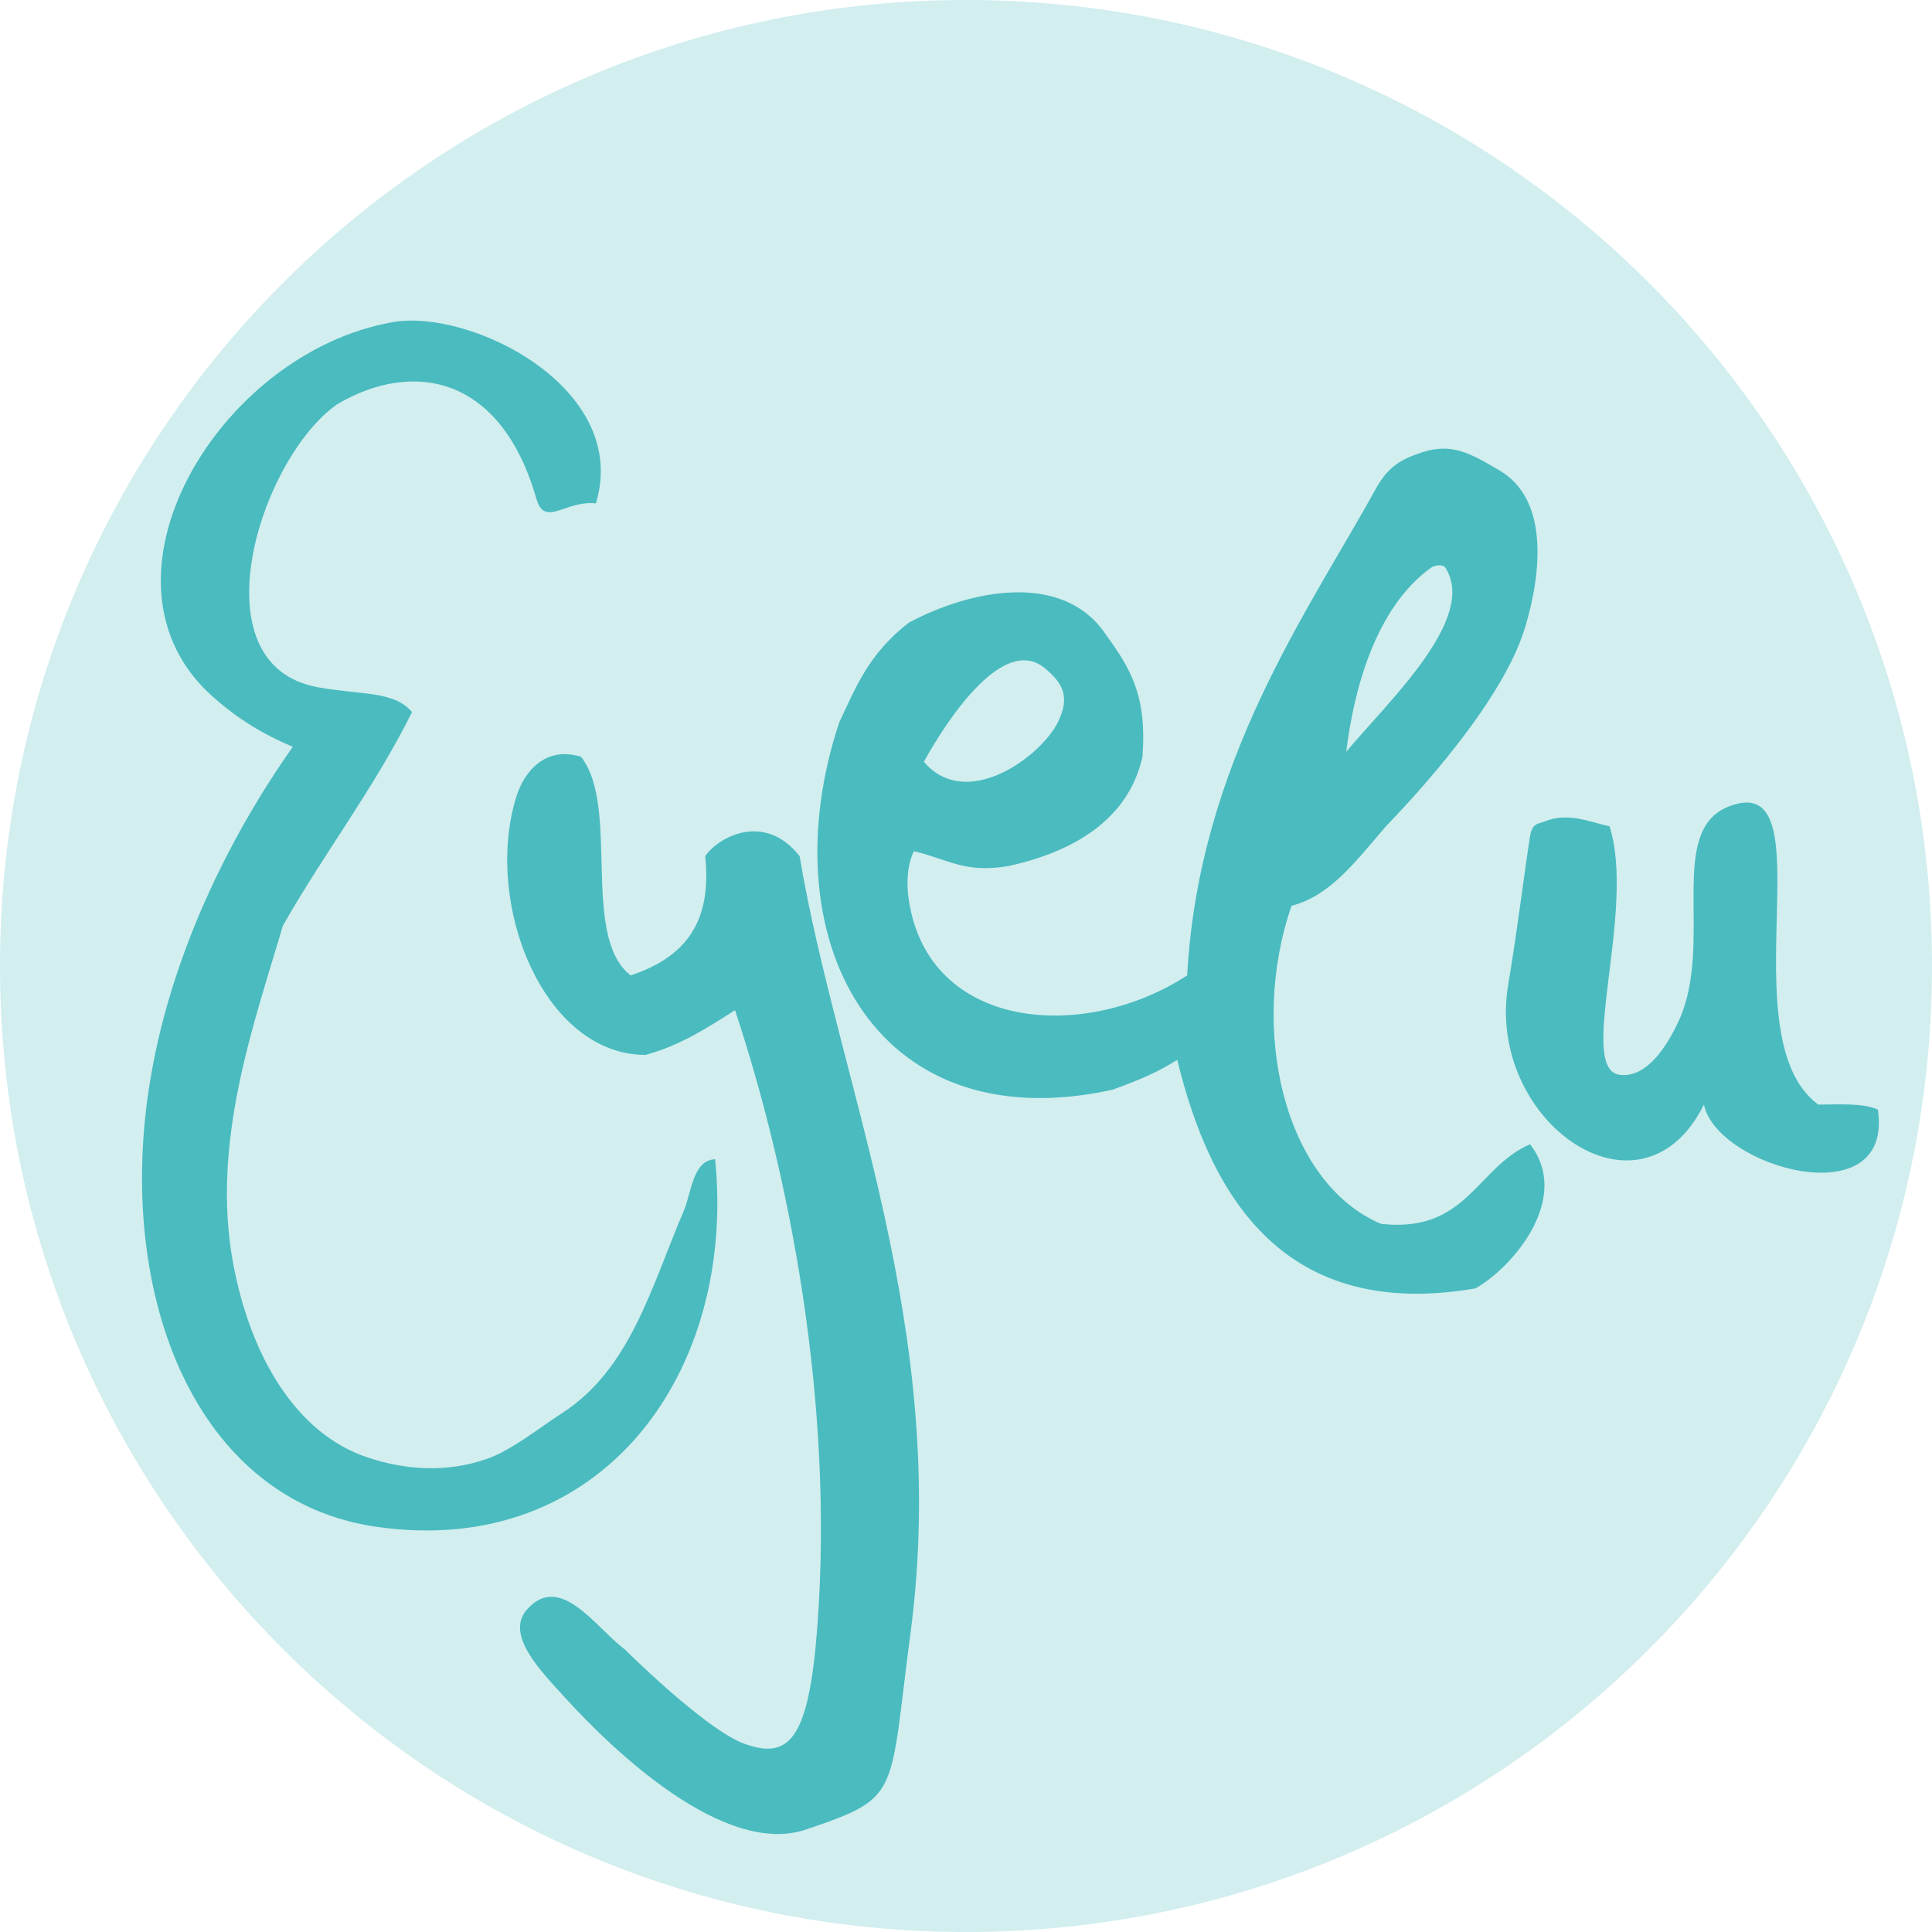
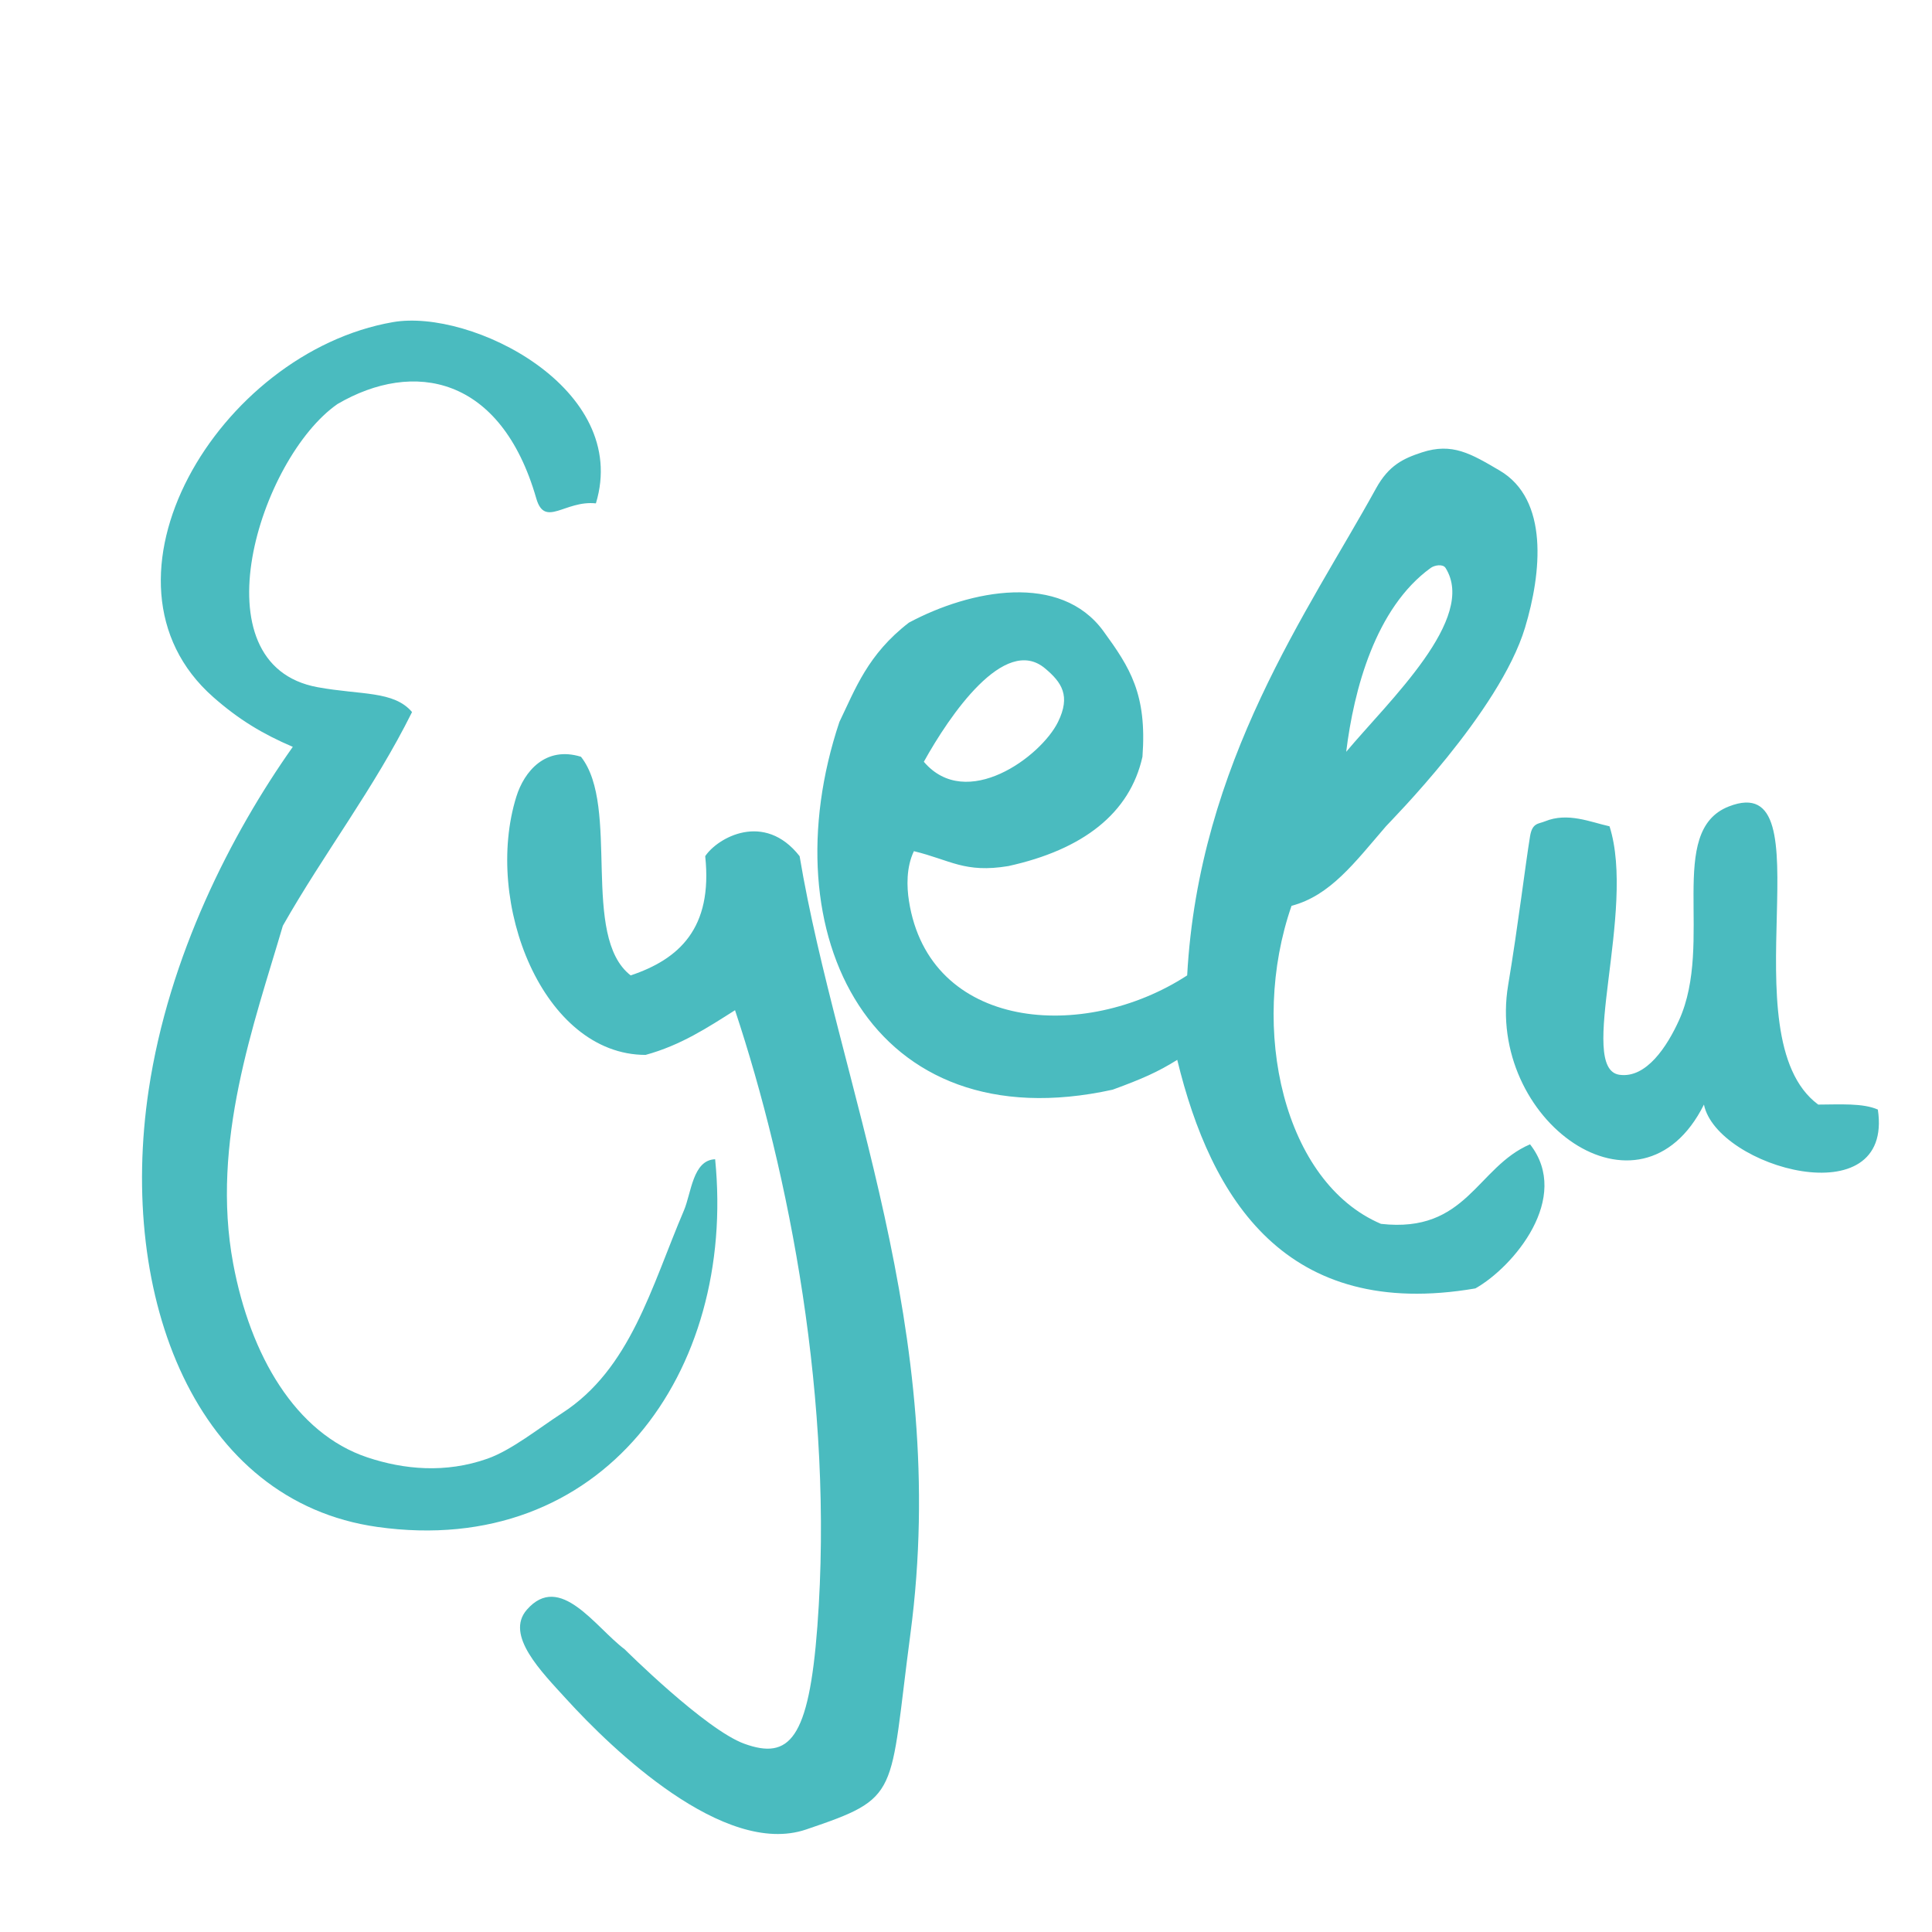
<svg xmlns="http://www.w3.org/2000/svg" id="Layer_2" data-name="Layer 2" viewBox="0 0 512 512">
  <defs>
    <style>
      .cls-1 {
        fill: #d2eeef;
        filter: url(#drop-shadow-1);
      }

      .cls-2 {
        fill: #4abbbf;
      }
    </style>
    <filter id="drop-shadow-1" x="0" y="0" width="512" height="512" filterUnits="userSpaceOnUse">
      <feOffset dx="0" dy="0" />
      <feGaussianBlur result="blur" stdDeviation="13.763" />
      <feFlood flood-color="#12120d" flood-opacity=".75" />
      <feComposite in2="blur" operator="in" />
      <feComposite in="SourceGraphic" />
    </filter>
  </defs>
  <g id="Ebene_1" data-name="Ebene 1">
-     <path class="cls-1" d="M512,256.003c0,141.381-114.612,255.997-256.001,255.997S0,397.384,0,256.003,114.613,0,255.999,0s256.001,114.616,256.001,256.003Z" />
    <path class="cls-2" d="M157.917,133.398c-8.211-.87-13.53,6.57-15.8-1.32-9.36-32.536-32.529-36.771-52.669-25.013-20.639,14.36-37.807,69.123-5.267,75.052,11.531,2.107,20.174.894,25.016,6.584-10.048,20.238-23.271,37.304-34.237,56.627-7.589,25.876-19.163,57.362-13.165,89.534,4.517,24.247,16.492,44.997,35.552,51.356,9.748,3.251,20.731,4.252,31.795.361,6.442-2.259,13.799-8.202,19.77-12.052,18.191-11.723,23.67-33.444,32.333-53.74,1.963-4.602,2.336-13.376,8.275-13.574,5.626,56.516-29.909,105.856-89.539,97.438-48.106-6.785-68.844-60.848-60.57-115.874,5.331-35.485,21.93-67.858,38.183-90.857-7.995-3.41-14.362-7.26-21.066-13.172-34.875-30.717,1.358-91.346,47.603-99.382,20.738-3.611,63.031,17.569,53.787,48.033ZM364.653,129.448c-17.818,32.373-46.931,72.45-50.041,129.045-27.362,17.812-68.379,14.596-73.733-19.752-.582-3.722-.747-8.864,1.313-13.172,9.682,2.342,13.437,5.874,25.025,3.951,19.758-4.342,32.207-13.962,35.546-28.97,1.237-16.589-3.314-23.63-10.325-33.264-11.385-15.653-35.21-11.034-51.559-2.287-10.919,8.4-14.199,17.576-18.435,26.336-18.763,56.19,8.377,111.535,72.42,97.442,7.84-2.869,11.981-4.696,17.12-7.905,8.972,36.927,28.797,69.185,79.008,60.571,10.131-5.711,25.528-24.07,14.487-38.185-14.147,6.047-16.744,23.644-39.508,21.076-25.789-10.978-34.996-51.748-23.699-84.284,10.237-2.689,16.684-11.394,25.018-21.069.989-1.15,30.127-30.283,36.866-52.666,4.361-14.471,6.359-33.943-6.739-41.625-7.667-4.502-12.568-7.43-20.601-4.8-4.852,1.591-8.752,3.369-12.162,9.558ZM379.135,150.517c1.069-.769,3.25-1.116,3.956,0,8.416,13.383-14.927,35.111-26.334,48.719,2.02-16.415,7.728-38.091,22.379-48.719ZM276.927,177.113c4.472,3.739,6.858,7.295,3.453,14.222-4.524,9.204-24.29,23.769-35.554,10.542,6.809-12.267,21.398-33.717,32.101-24.763ZM165.543,437.079c-7.783-5.843-17.129-20.553-25.924-10.486-5.877,6.726,3.911,16.471,10.458,23.665,12.09,13.279,41.785,41.941,63.523,34.584,25.337-8.573,21.946-8.687,27.667-51.841,10.715-80.822-19.24-145.654-29.362-206.107-9.398-11.986-21.804-4.848-25.016,0,2.034,19.153-6.937,27.296-19.751,31.6-13.355-10.351-2.713-44.696-13.173-57.944-9.419-2.918-15.046,3.905-17.119,10.542-8.774,28.111,7.033,68.444,34.236,68.468,9.313-2.54,16.45-7.242,23.708-11.845,14.305,43.05,26.281,103.832,21.825,163.245-2.259,30.11-7.468,35.443-19.326,31.164-10.316-3.708-31.746-25.044-31.746-25.044ZM481.846,292.727c-24.408-18.037,3.053-89.471-23.701-79.003-16.696,6.532-3.833,35.995-13.172,56.62-3.131,6.923-8.663,15.49-15.795,14.485-11.418-1.618,4.479-43.524-2.637-65.848-5.035-1.102-11.048-3.805-17.119-1.313-1.719.71-3.358.35-3.944,3.954-1.263,7.707-3.157,23.609-5.804,39.446-5.988,35.804,35.052,65.342,51.888,31.659,3.431,16.696,50.353,29.882,46.087,1.32-3.954-1.76-10.077-1.341-15.804-1.32Z" />
  </g>
</svg>